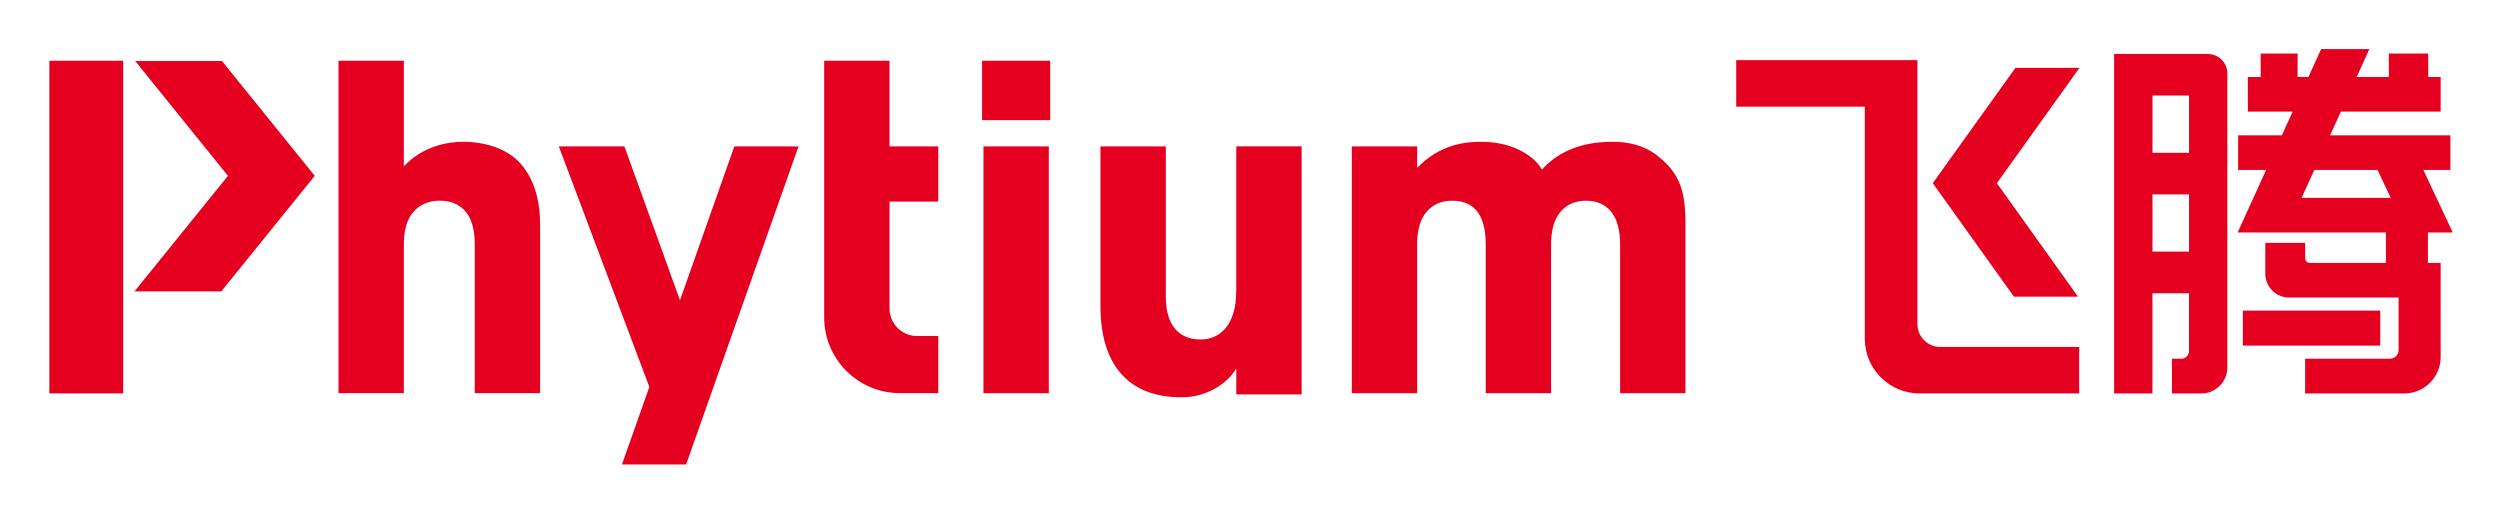
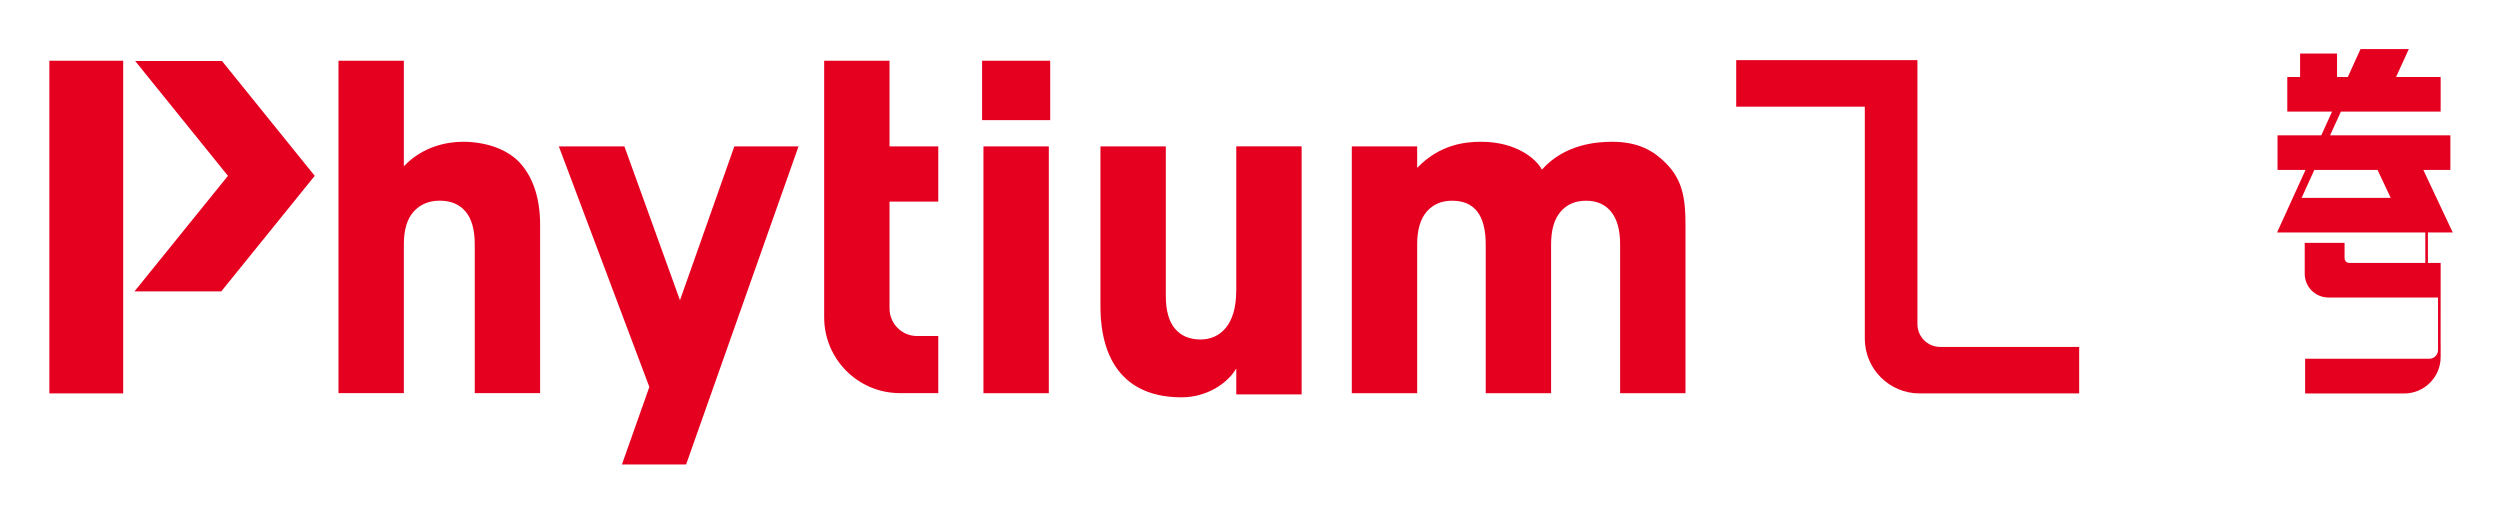
<svg xmlns="http://www.w3.org/2000/svg" role="img" viewBox="74.40 213.40 681.20 139.20">
  <title>Phytium Technology Co., Ltd. (member) logo</title>
  <style>svg {enable-background:new 0 0 841.89 595.28}</style>
  <style>.st0{fill:#e60020}</style>
  <path d="M200.52 252.03c-4.26 0-10.98 1.25-16.08 6.69v-28.77h-17.81v90.57h17.81V280c0-4.02.9-7 2.7-8.97 1.79-1.97 4.16-2.95 7.09-2.95 3.01 0 5.35.98 7.02 2.95 1.67 1.97 2.51 4.95 2.51 8.97v40.52h17.81v-45.79c0-7.02-1.73-12.56-5.2-16.62-3.47-4.05-9.57-6.08-15.85-6.08zm141.85 1.26h17.81v67.24h-17.81zm-.37-23.34h18.56v16.18H342zm69.24 62.82c0 9.04-4.3 13.13-9.72 13.13-2.99 0-5.31-.98-6.97-2.95-1.67-1.96-2.49-4.96-2.49-8.97v-40.7h-17.81v43.52c0 15.52 7.19 24.86 22.1 24.86 6.8 0 12.49-3.71 14.91-7.87v7.07h17.81v-67.58h-17.81v39.49zm116.96-35.03c-3.08-3.04-7.08-5.71-14.53-5.71-4.12 0-12.94.62-19.13 7.59-1.59-3.01-7.08-7.59-16.56-7.59-4.19 0-11.18.62-17.43 7.11v-5.85h-17.81v67.24h17.81v-40.52c0-3.93.85-6.9 2.57-8.91 1.71-2.01 4.03-3.01 6.96-3.01 6.1 0 9.15 3.97 9.15 11.92v40.52h17.81v-40.52c0-3.93.85-6.9 2.57-8.91 1.71-2.01 4.03-3.01 6.96-3.01 2.92 0 5.21 1 6.83 3.01 1.63 2.01 2.45 4.97 2.45 8.91v40.52h17.81v-45.91c.02-7.45-.94-12.43-5.46-16.88zM87.85 229.95h20.11v90.65H87.85zm23.38.07l25.28 31.29-25.47 31.49h23.65l25.47-31.49-25.28-31.29zm205.56-.07h-17.82v69.92c0 11.41 9.25 20.65 20.65 20.65h10.44v-15.56h-5.77c-4.15 0-7.51-3.36-7.51-7.51v-29.11h13.28v-15.05h-13.28v-23.34zm-57.11 65.26l-15.14-41.92h-17.87l24.66 65.55-7.47 21.12h17.49l30.63-86.67h-17.49z" class="st0" />
  <path d="M596.86 229.79h-49.38v12.67h35.04v63.22c0 8.24 6.68 14.92 14.92 14.92h43.49v-12.67h-37.86c-3.43 0-6.21-2.78-6.21-6.21v-71.93z" class="st0" />
-   <path d="M685.53 298.03h37.44v9.54h-37.44zm-9.54-69.92h-25.54v92.5h10.45V293.3h9.96v15.75c0 1.16-.94 2.1-2.1 2.1h-2.55v9.47h7.98c3.93 0 7.12-3.19 7.12-7.12v-80.07c.01-2.93-2.37-5.32-5.32-5.32zm-5.12 53.85h-9.96v-15.59h9.96v15.59zm-9.96-26.93v-15.59h9.96v15.59h-9.96z" class="st0" />
-   <path d="M739.4 285.04h-3.44v-8.29h6.77l-8.02-17.05h7.37v-9.42H709.3l2.95-6.47h27.18v-9.42h-3.39v-6.41H725.3v6.41h-8.76l3.47-7.62h-13.15l-3.47 7.62h-2.93v-6.41h-10.07v6.41h-3.49v9.42h12.2l-2.94 6.47h-11.92v9.42h7.63l-7.76 17.05h40.4v8.29h-20.72c-.71 0-1.28-.57-1.28-1.28v-4.18h-10.86v8.41c0 3.58 2.9 6.48 6.48 6.48h29.84v14.32c0 1.3-1.05 2.36-2.36 2.36H702.5v9.47h26.97c5.5 0 9.96-4.46 9.96-9.96v-3.56h-.01l.01-22.05h-.03zm-34.39-25.34h17.22l3.59 7.62h-24.28l3.47-7.62z" class="st0" />
-   <path d="M641.02 231.89h-17.46l-22.52 31.42 22.12 30.93h17.46l-22.11-30.93z" class="st0" />
+   <path d="M739.4 285.04h-3.44v-8.29h6.77l-8.02-17.05h7.37v-9.42H709.3l2.95-6.47h27.18v-9.42h-3.39v-6.41v6.41h-8.76l3.47-7.62h-13.15l-3.47 7.62h-2.93v-6.41h-10.07v6.41h-3.49v9.42h12.2l-2.94 6.47h-11.92v9.42h7.63l-7.76 17.05h40.4v8.29h-20.72c-.71 0-1.28-.57-1.28-1.28v-4.18h-10.86v8.41c0 3.58 2.9 6.48 6.48 6.48h29.84v14.32c0 1.3-1.05 2.36-2.36 2.36H702.5v9.47h26.97c5.5 0 9.96-4.46 9.96-9.96v-3.56h-.01l.01-22.05h-.03zm-34.39-25.34h17.22l3.59 7.62h-24.28l3.47-7.62z" class="st0" />
</svg>